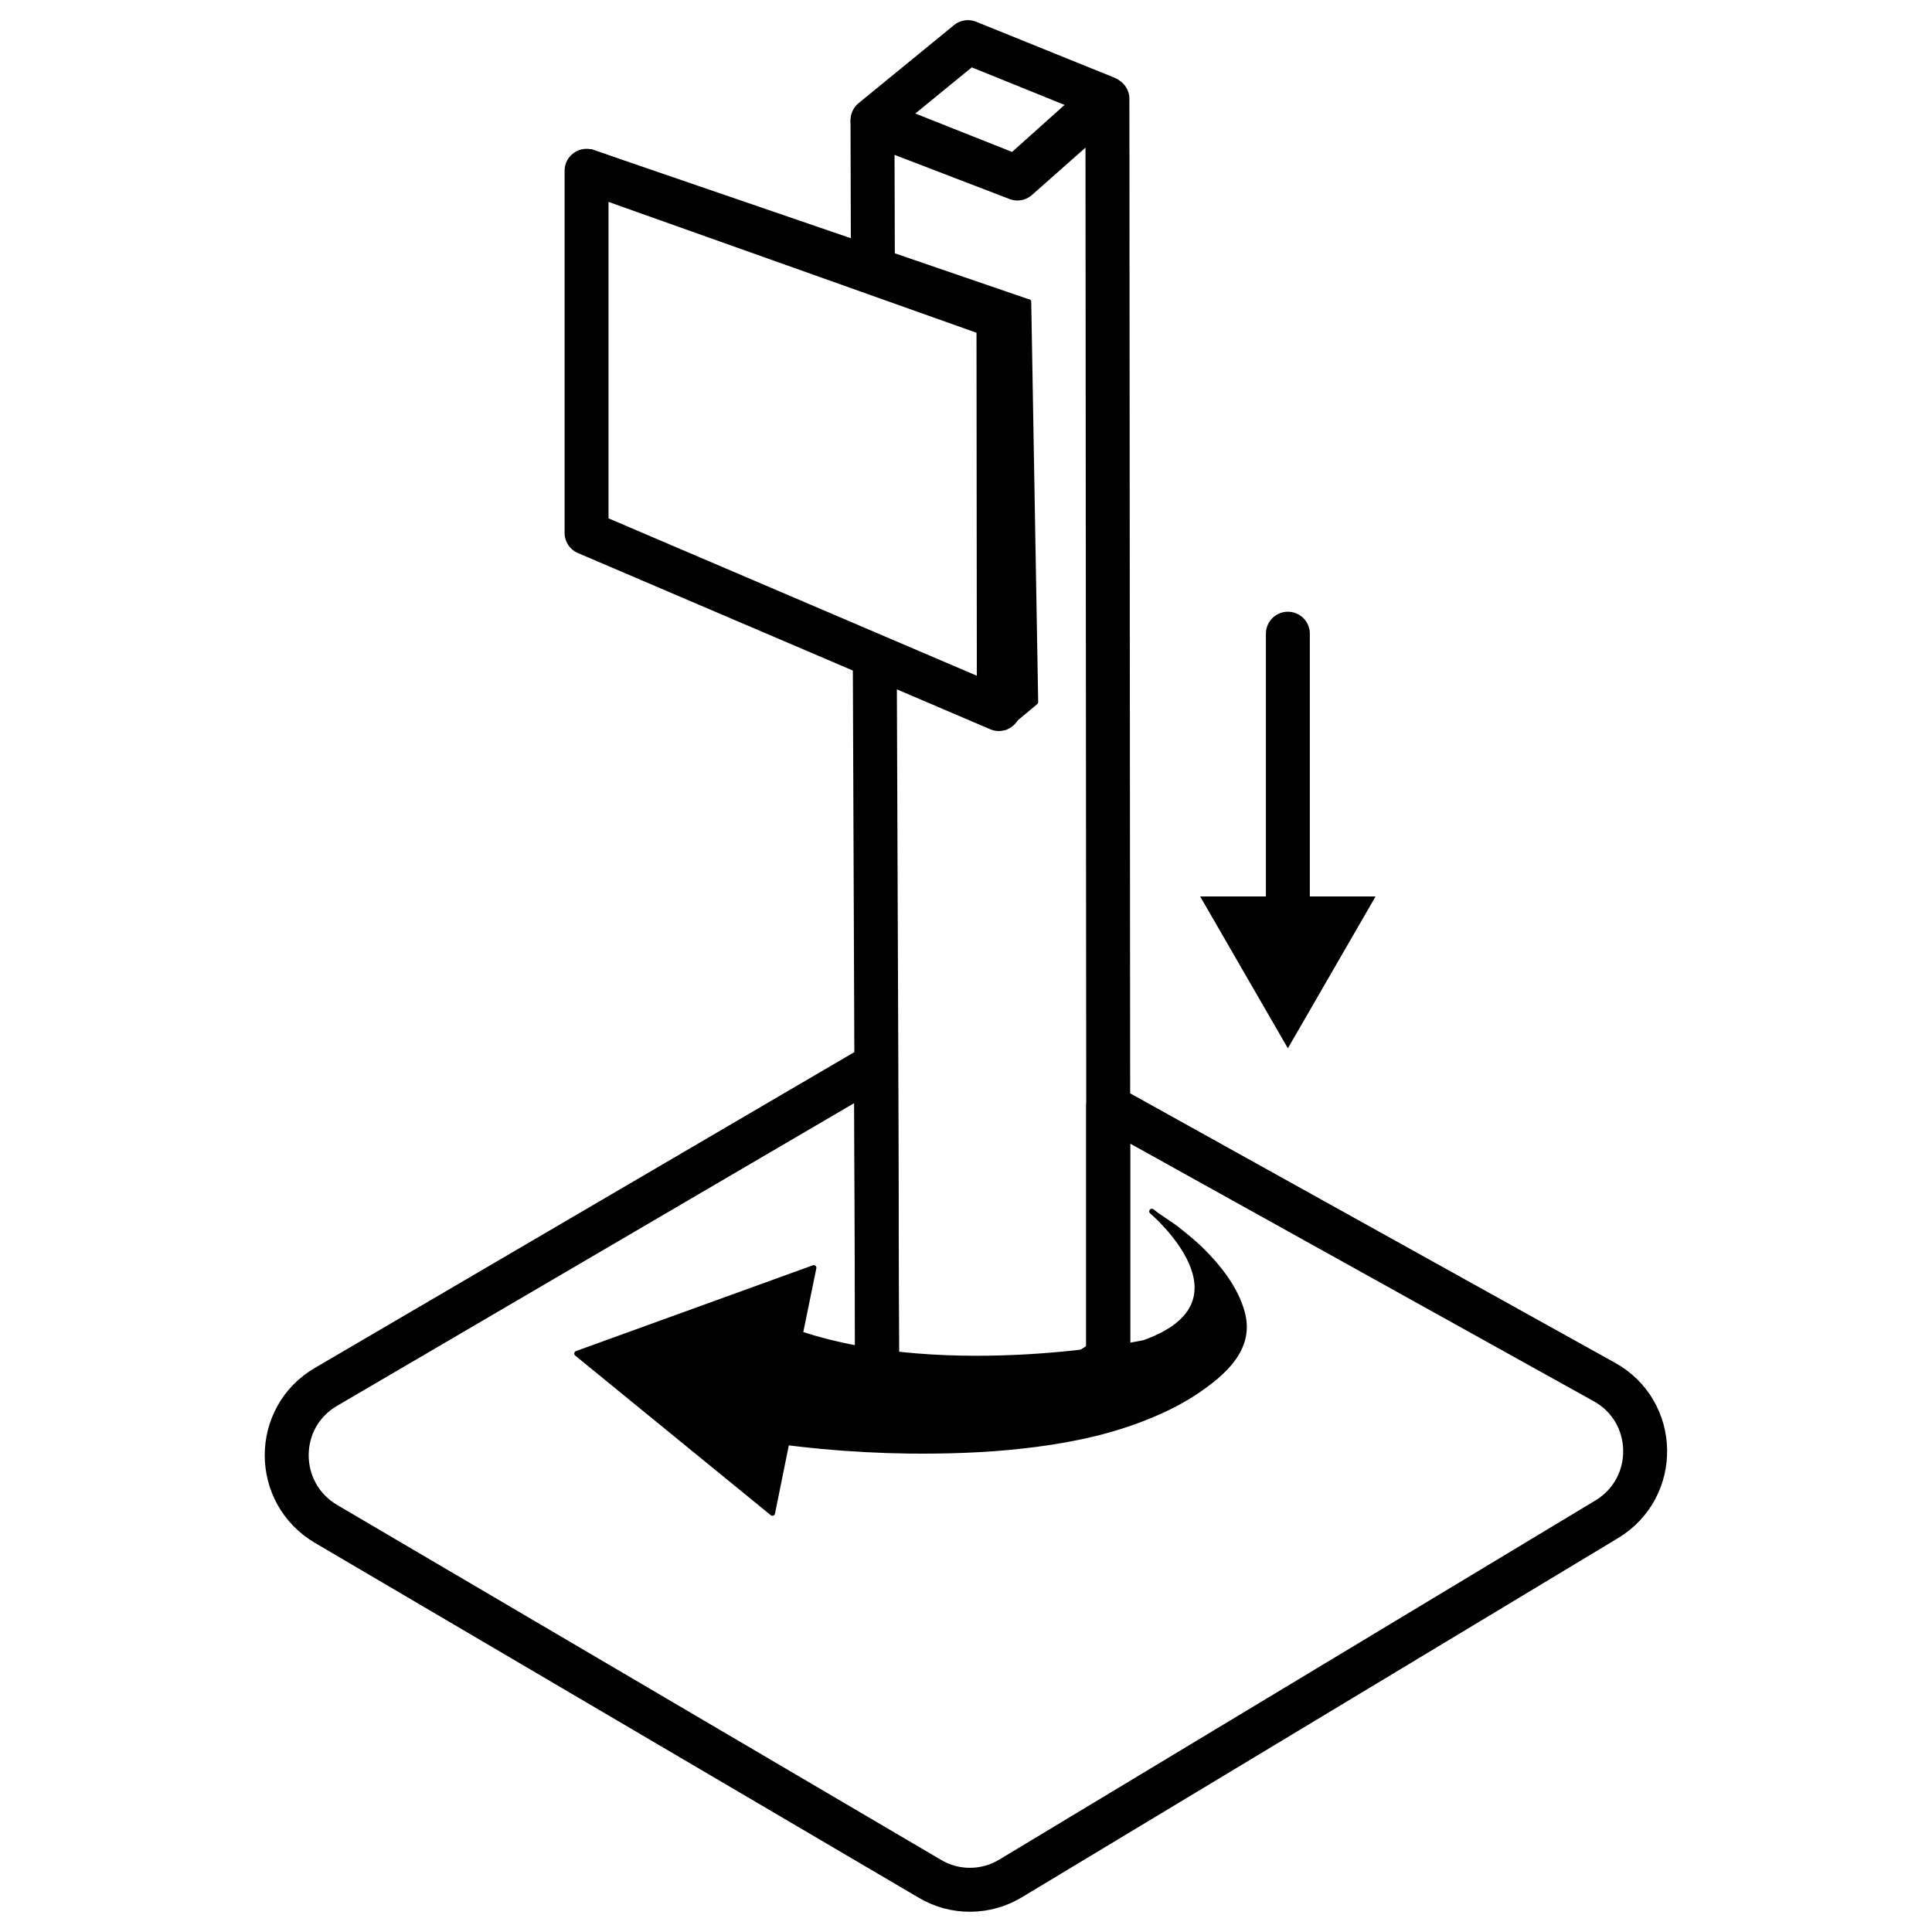
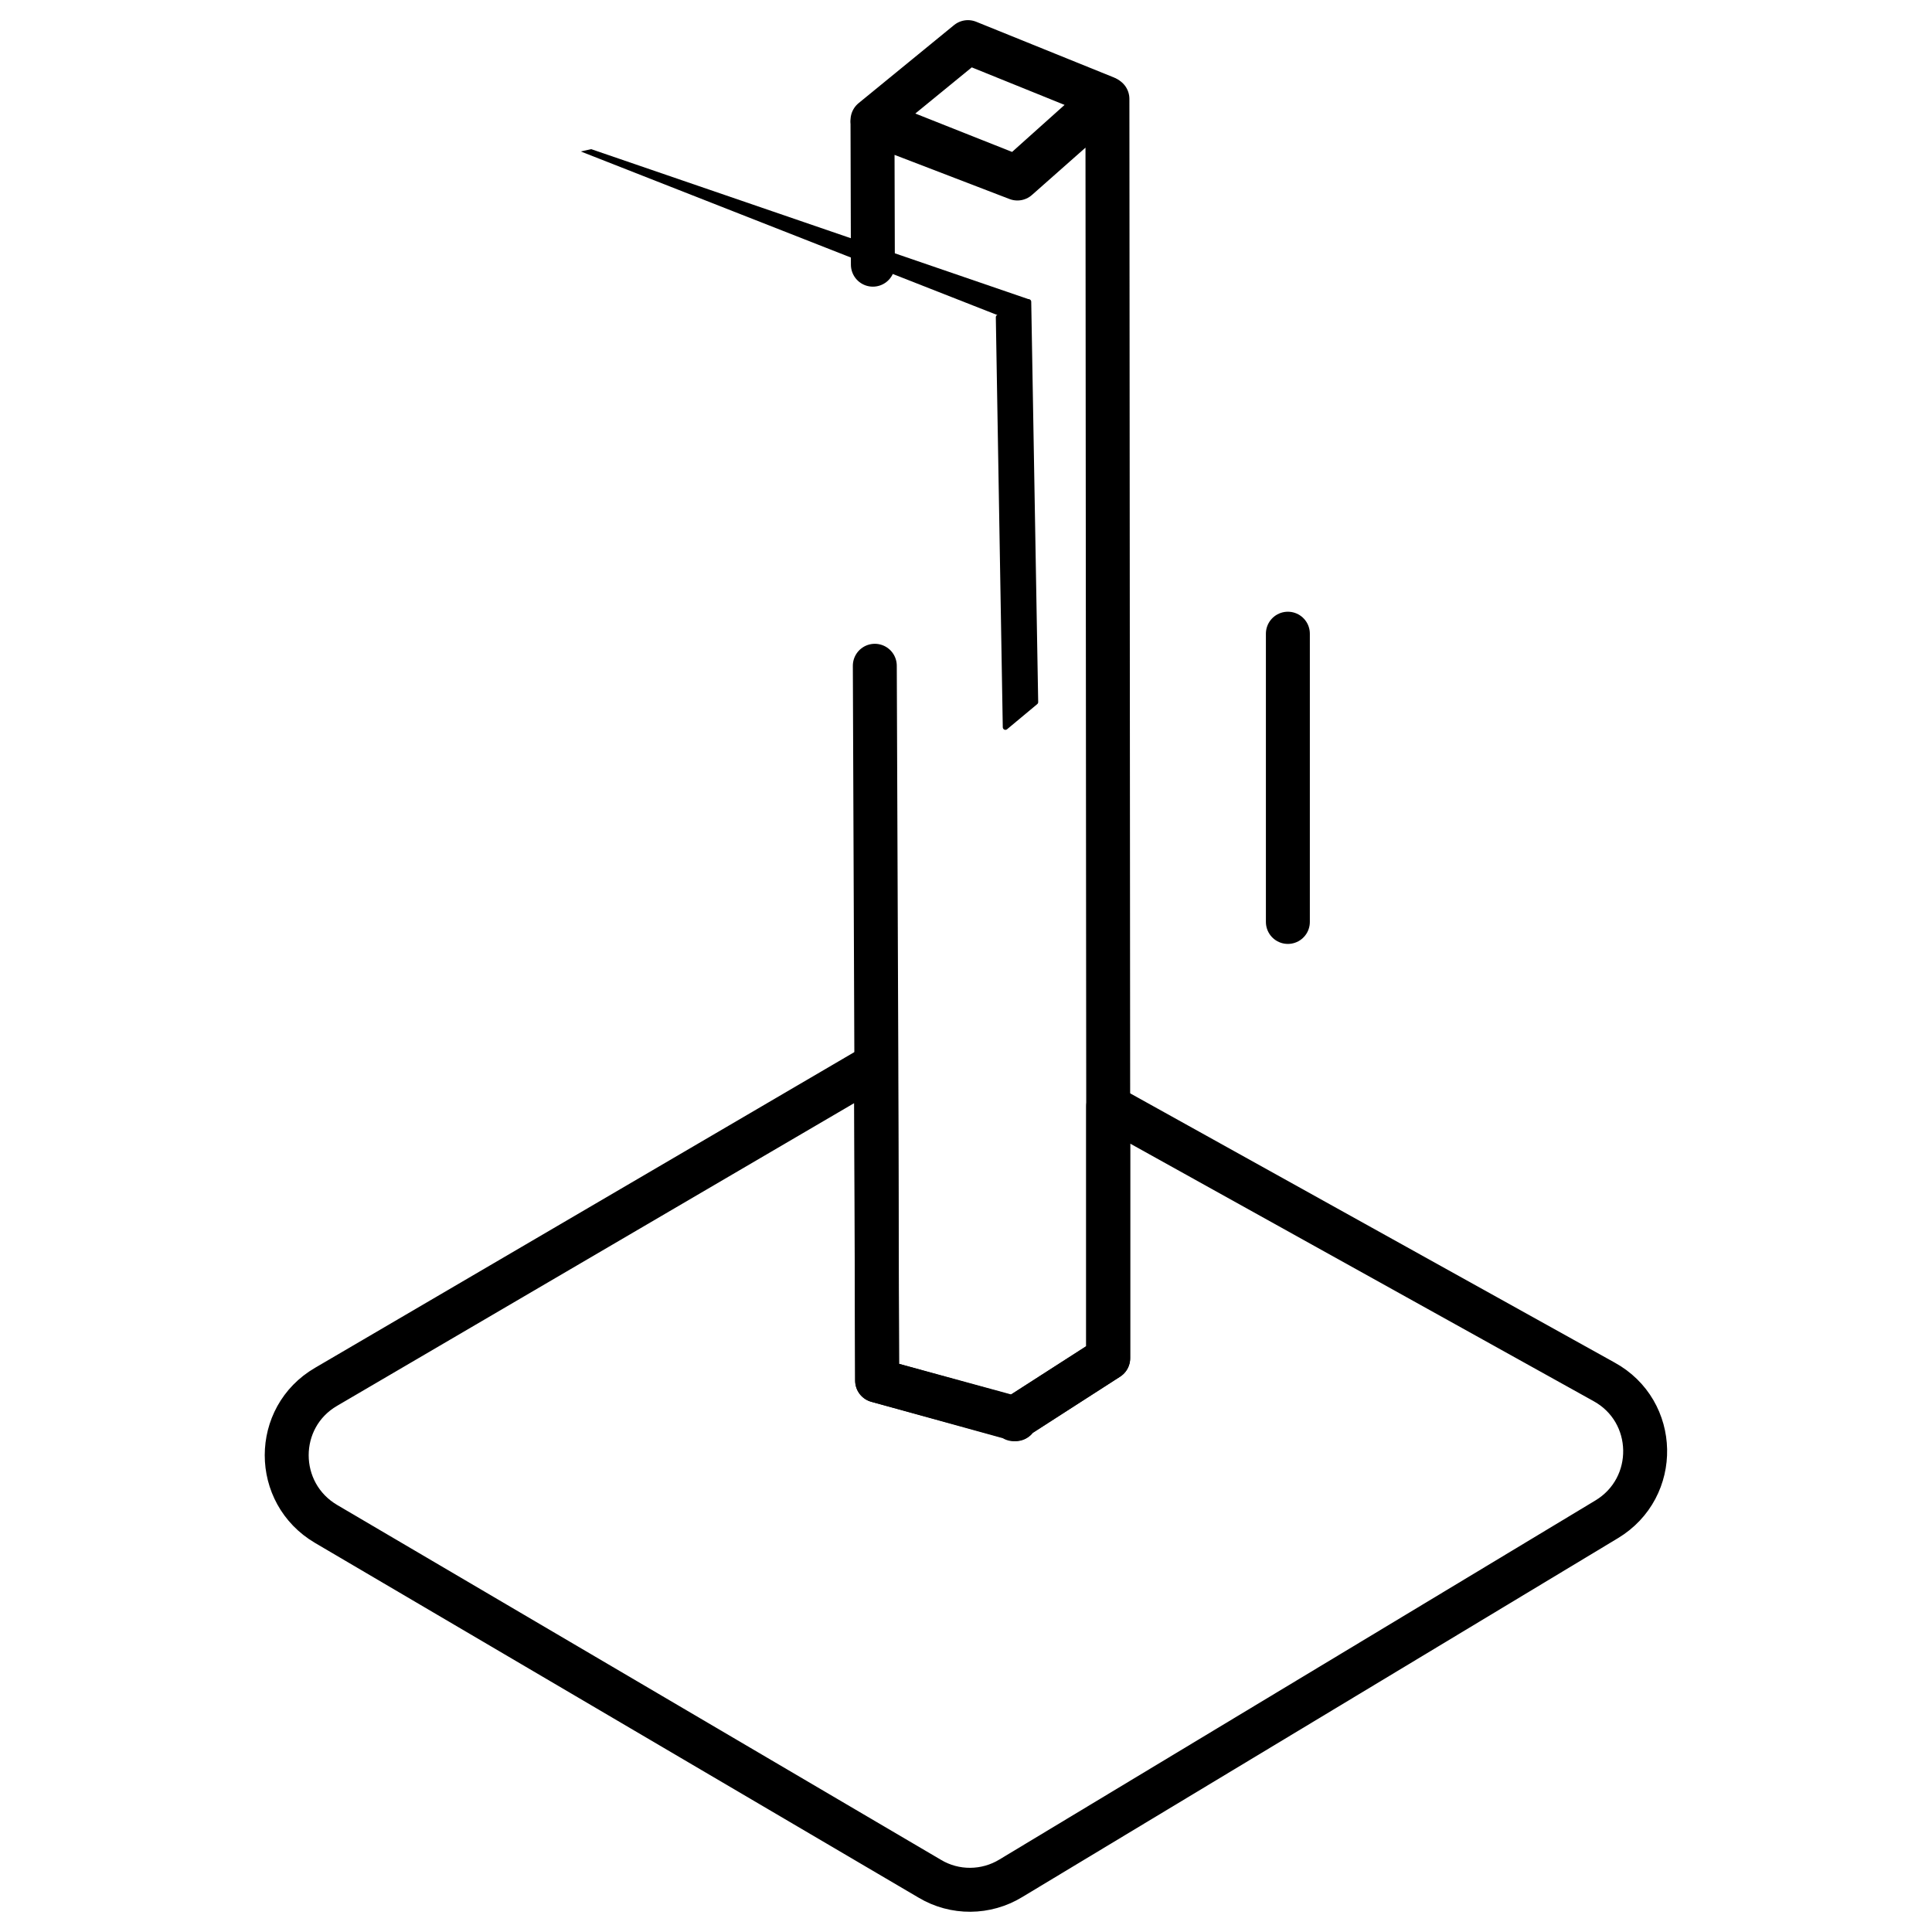
<svg xmlns="http://www.w3.org/2000/svg" version="1.1" id="Layer_1" x="0px" y="0px" viewBox="0 0 500 500" style="enable-background:new 0 0 500 500;" xml:space="preserve">
  <style type="text/css">
	.st0{fill:none;stroke:#000000;stroke-width:11.372;stroke-linecap:round;stroke-linejoin:round;stroke-miterlimit:10;}
	.st1{stroke:#000000;stroke-width:1.364;stroke-linecap:round;stroke-linejoin:round;stroke-miterlimit:10;}
	.st2{fill:none;}
	.st3{fill:none;stroke:#000000;stroke-width:11.372;stroke-linecap:round;stroke-linejoin:round;}
</style>
  <g>
    <path class="st0" d="M415.8,393.2l-154.2,92.9c-6.4,3.9-14.5,4-21,0.1L84.4,394.4c-13.6-8-13.6-27.6,0-35.5l142.3-83.3l0.3,81.7   l35.4,9.8v0.2l0.2-0.1l0.2,0.1v-0.4l24-15.4v-65.2l128.3,71.3C429,365.2,429.4,385,415.8,393.2z" />
    <polygon class="st0" points="263.1,45.9 225.8,31.1 250.5,10.9 286.1,25.3  " />
    <polyline class="st0" points="225.9,68.5 225.8,31.8 263.3,46.2 286.6,25.6 286.8,286.3 286.8,351.5 262.9,366.9 262.9,367.2    262.7,367.1 262.5,367.2 262.5,367 227,357.3 226.8,275.6 226.4,172.3  " />
    <polygon points="259.3,82 150.3,39.2 153,38.6 266.4,77.5  " />
-     <polygon class="st0" points="258.4,82.1 258.5,183.5 151.8,137.9 151.8,44.2  " />
    <polygon class="st1" points="260.2,188.2 268,181.7 266.2,78.1 258.4,82.1  " />
    <rect x="104.4" y="27.4" class="st2" width="244.8" height="338" />
    <g>
      <g>
        <line class="st3" x1="333.3" y1="164" x2="333.3" y2="238.6" />
        <g>
-           <polygon points="310.6,232 333.3,271.3 356,232     " />
-         </g>
+           </g>
      </g>
    </g>
-     <path class="st1" d="M298.1,313.5c0,0,27.7,23.4-2,34c0,0-50.1,10.5-89-2.3l3.5-17.1l-61.3,22.2l50.6,41.3l3.7-18.3   c3,0.4,6,0.7,9,1c7.5,0.7,15,1.1,22.6,1.2c9.8,0.1,19.7-0.2,29.4-1.3c10-1.1,20.1-3,29.6-6.5c5.4-2,10.6-4.4,15.4-7.6   c6.9-4.7,14.4-11,11.9-20.3c-1.7-6.4-6.3-12.1-10.9-16.6c-1.8-1.7-3.6-3.2-5.5-4.7C302.9,316.7,300.3,315.3,298.1,313.5z" />
  </g>
</svg>